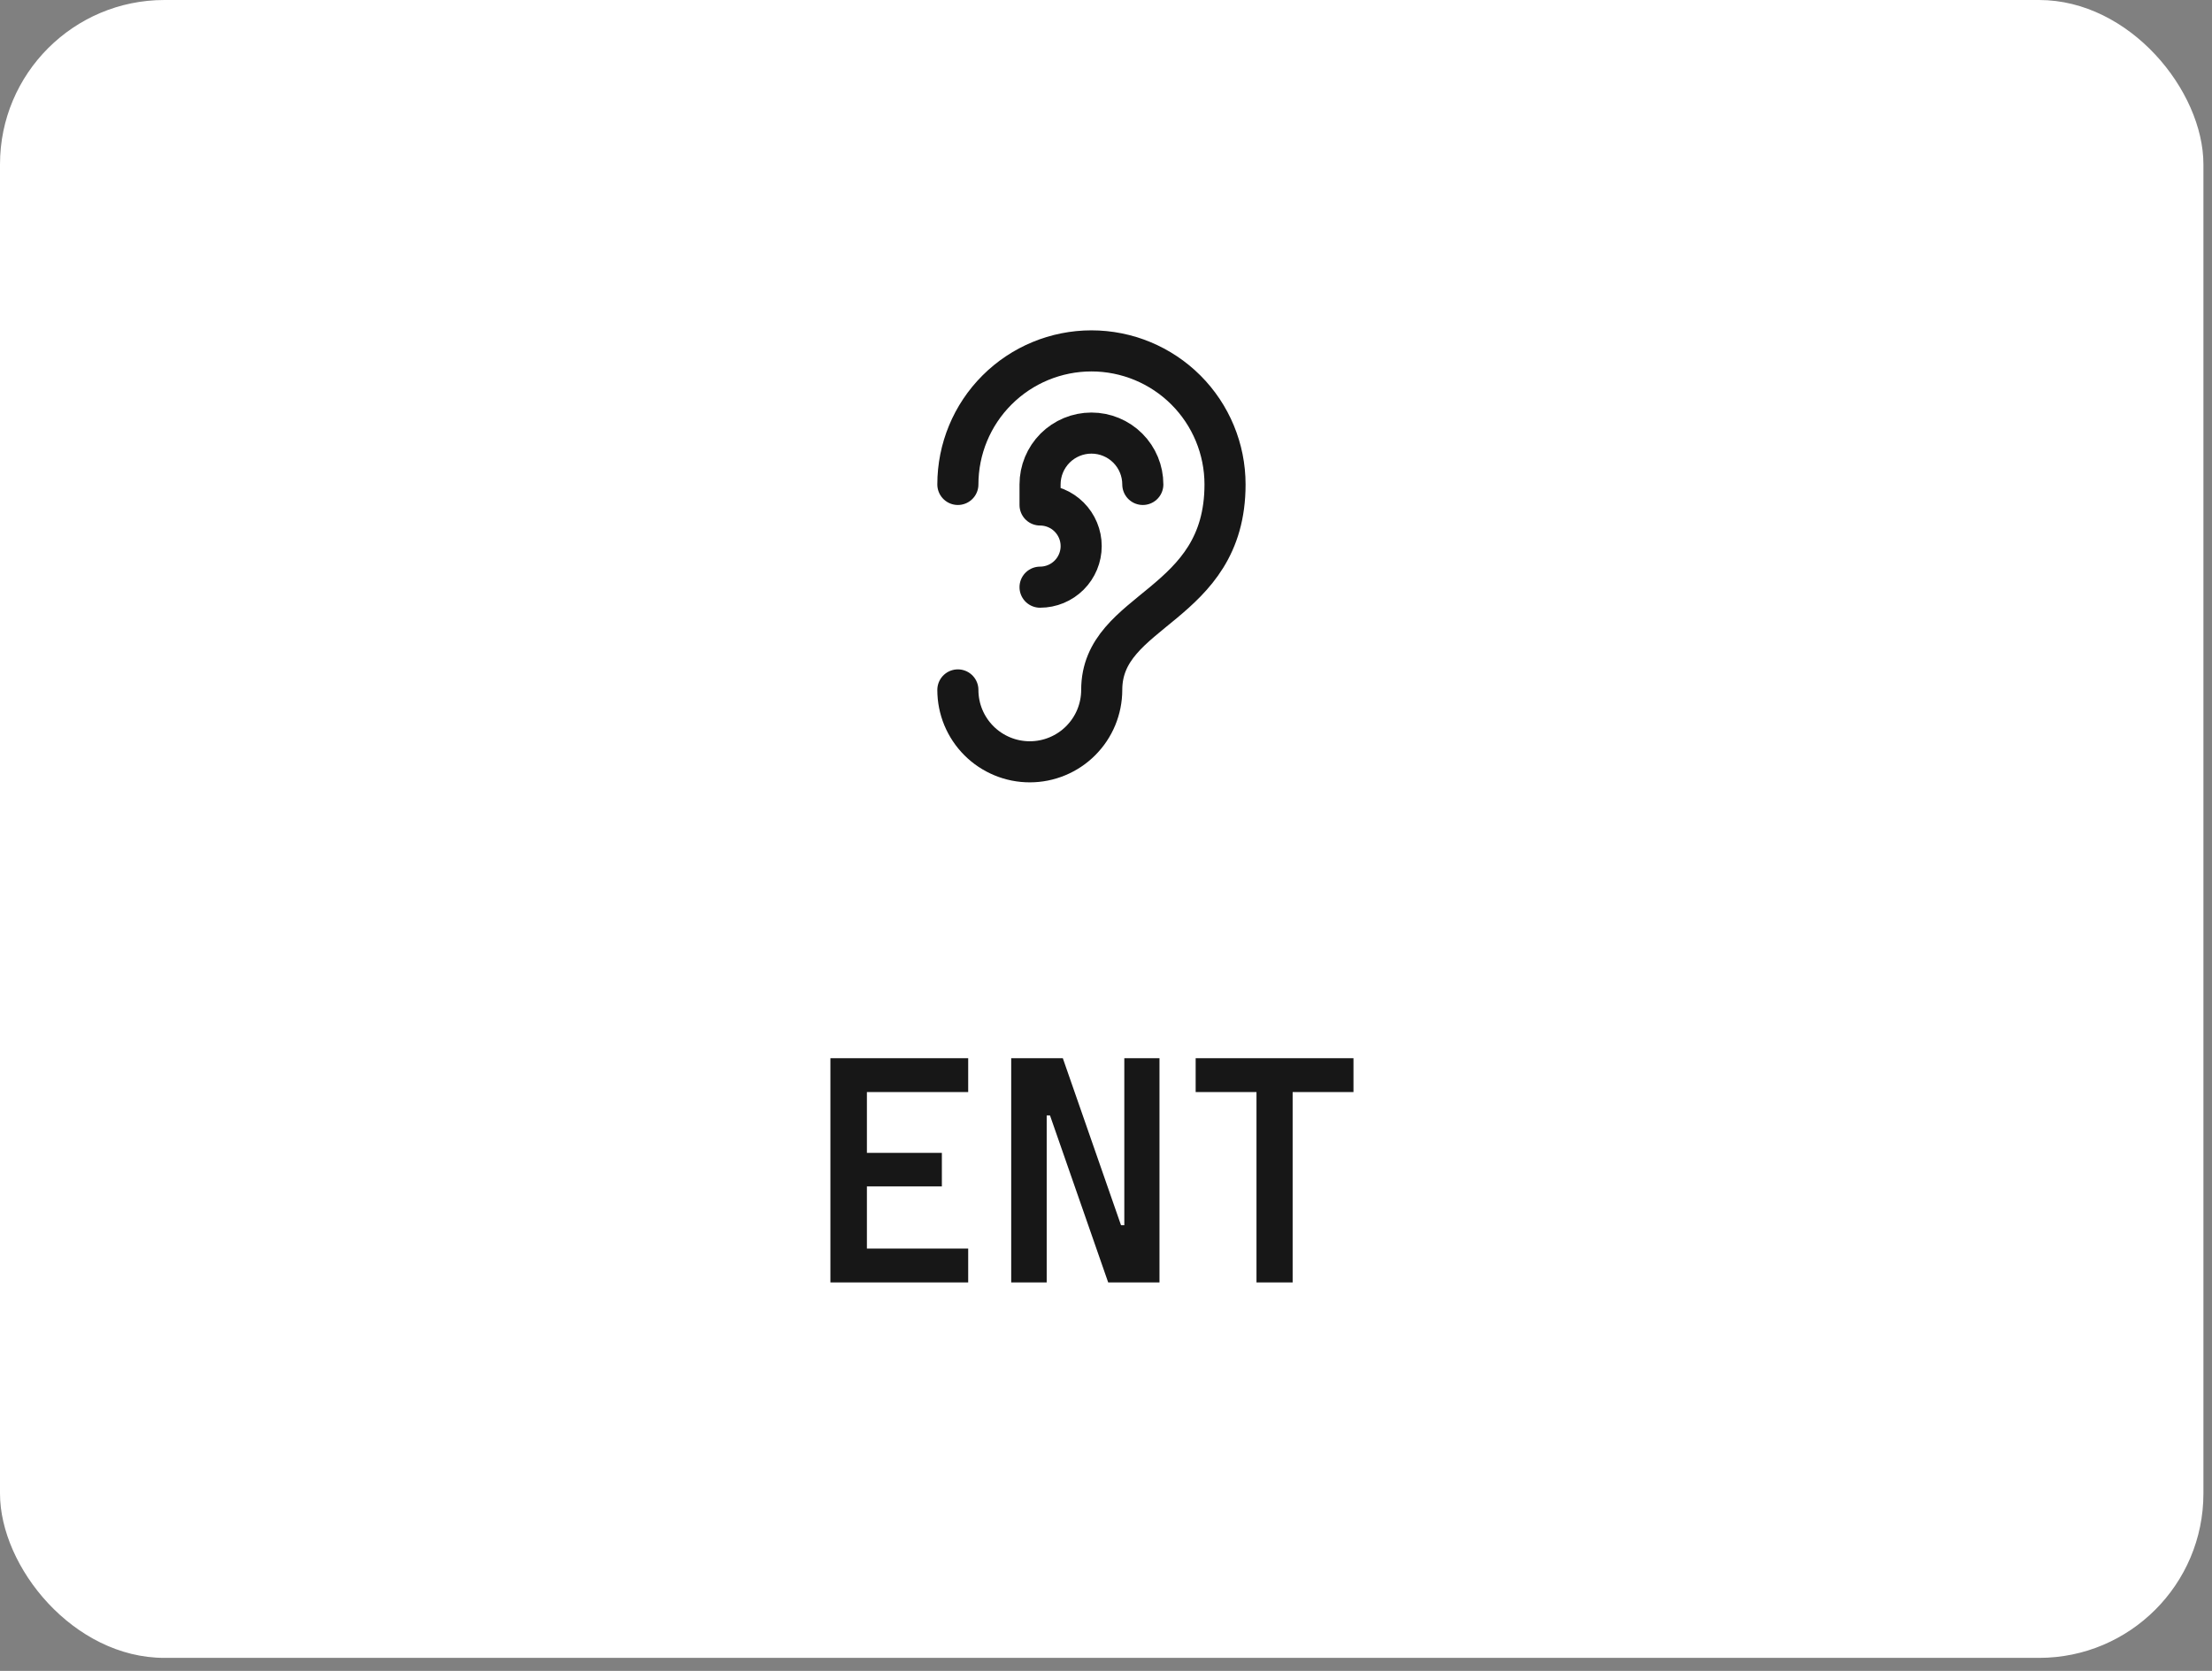
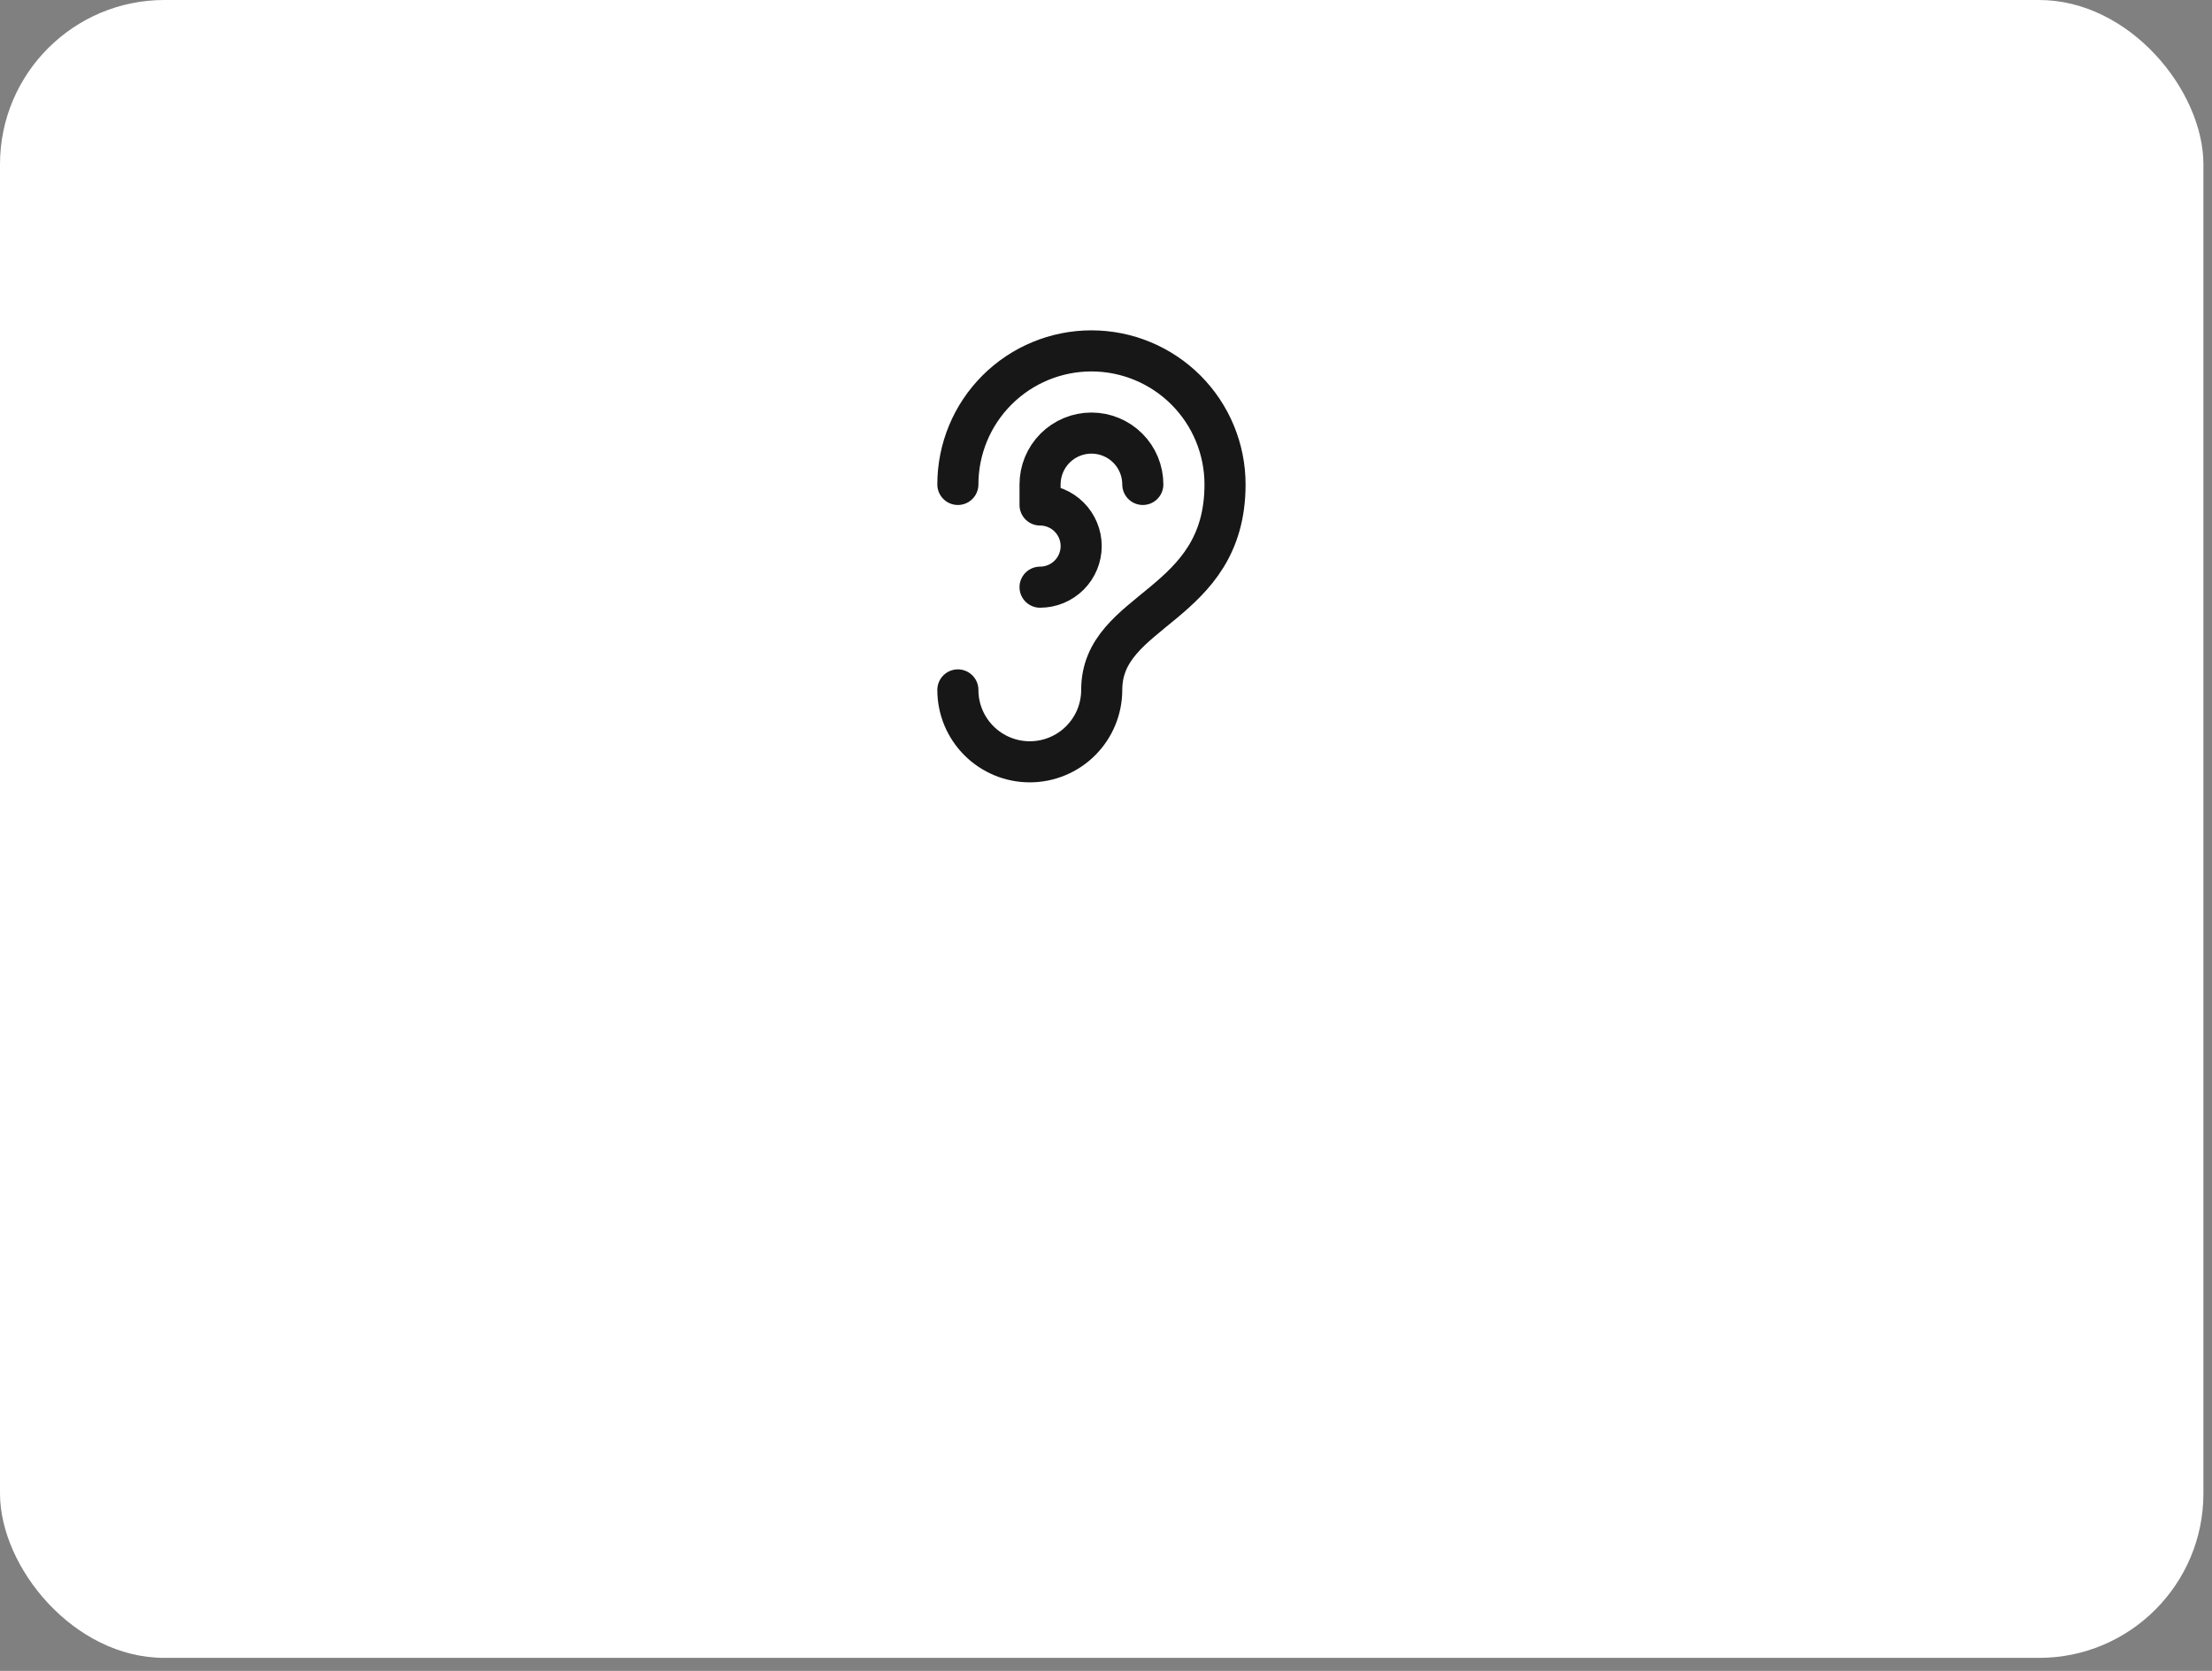
<svg xmlns="http://www.w3.org/2000/svg" width="90" height="68" viewBox="0 0 90 68" fill="none">
  <rect x="0" y="0" width="90" height="68" fill="#808080" stroke="none" />
  <rect width="89.651" height="67.47" rx="6.689" fill="white" />
  <path d="M38.973 19.715C38.973 18.274 39.545 16.891 40.565 15.872C41.584 14.853 42.966 14.28 44.408 14.28C45.849 14.28 47.231 14.853 48.251 15.872C49.27 16.891 49.843 18.274 49.843 19.715C49.843 24.732 44.826 24.732 44.826 28.077C44.826 28.461 44.75 28.842 44.603 29.197C44.456 29.552 44.24 29.874 43.968 30.146C43.697 30.418 43.374 30.633 43.019 30.78C42.664 30.928 42.283 31.003 41.899 31.003C41.515 31.003 41.134 30.928 40.779 30.78C40.424 30.633 40.102 30.418 39.83 30.146C39.558 29.874 39.343 29.552 39.195 29.197C39.048 28.842 38.973 28.461 38.973 28.077M46.498 19.715C46.498 19.161 46.278 18.629 45.886 18.237C45.494 17.845 44.962 17.625 44.408 17.625C43.853 17.625 43.322 17.845 42.929 18.237C42.538 18.629 42.317 19.161 42.317 19.715V20.551C42.761 20.551 43.186 20.728 43.5 21.041C43.813 21.355 43.99 21.78 43.99 22.224C43.99 22.667 43.813 23.093 43.5 23.406C43.186 23.72 42.761 23.896 42.317 23.896" stroke="#171717" stroke-width="1.672" stroke-linecap="round" stroke-linejoin="round" />
-   <path d="M33.787 52.19V43.065H39.393V44.443H34.737L35.272 43.948V47.387L34.737 46.918H38.322V48.283H34.737L35.272 47.801V51.306L34.737 50.812H39.393V52.19H33.787ZM41.143 52.19V43.065H43.243L45.611 49.862H45.745V43.065H47.176V52.19H45.089L42.721 45.393H42.587V52.19H41.143ZM51.123 52.19V43.948L51.684 44.443H48.648V43.065H55.069V44.443H52.032L52.594 43.948V52.19H51.123Z" fill="#171717" />
</svg>